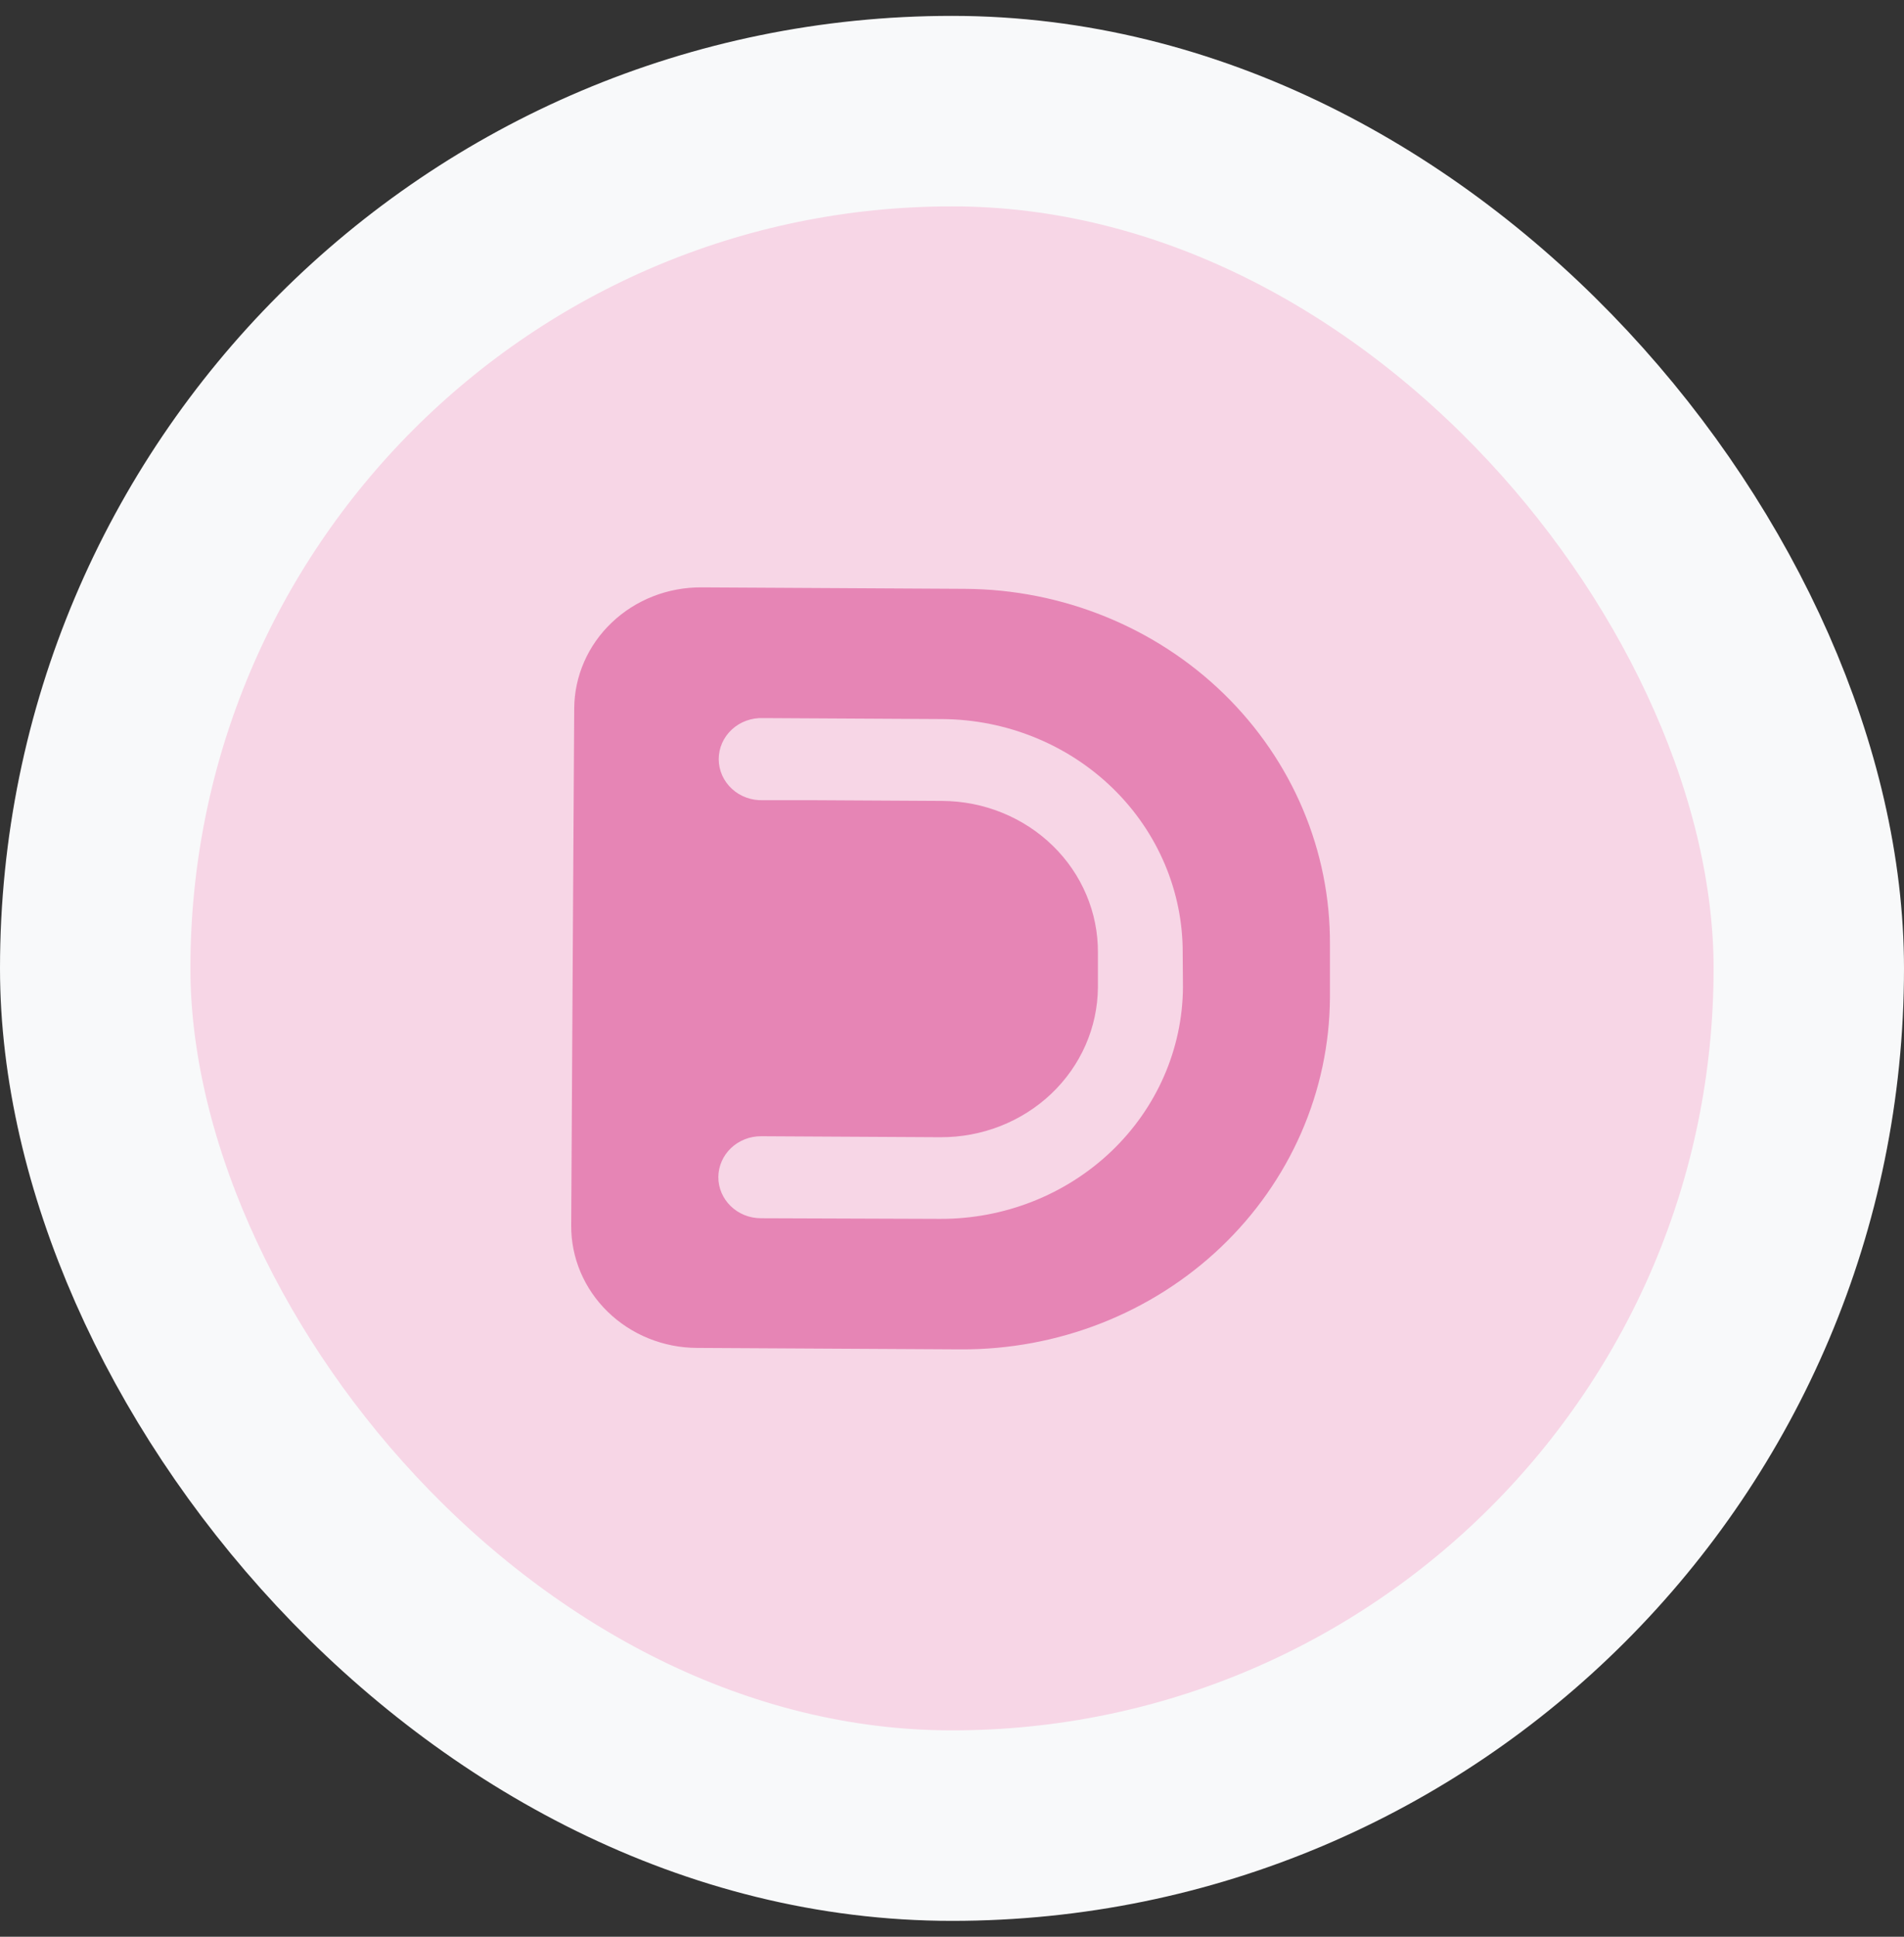
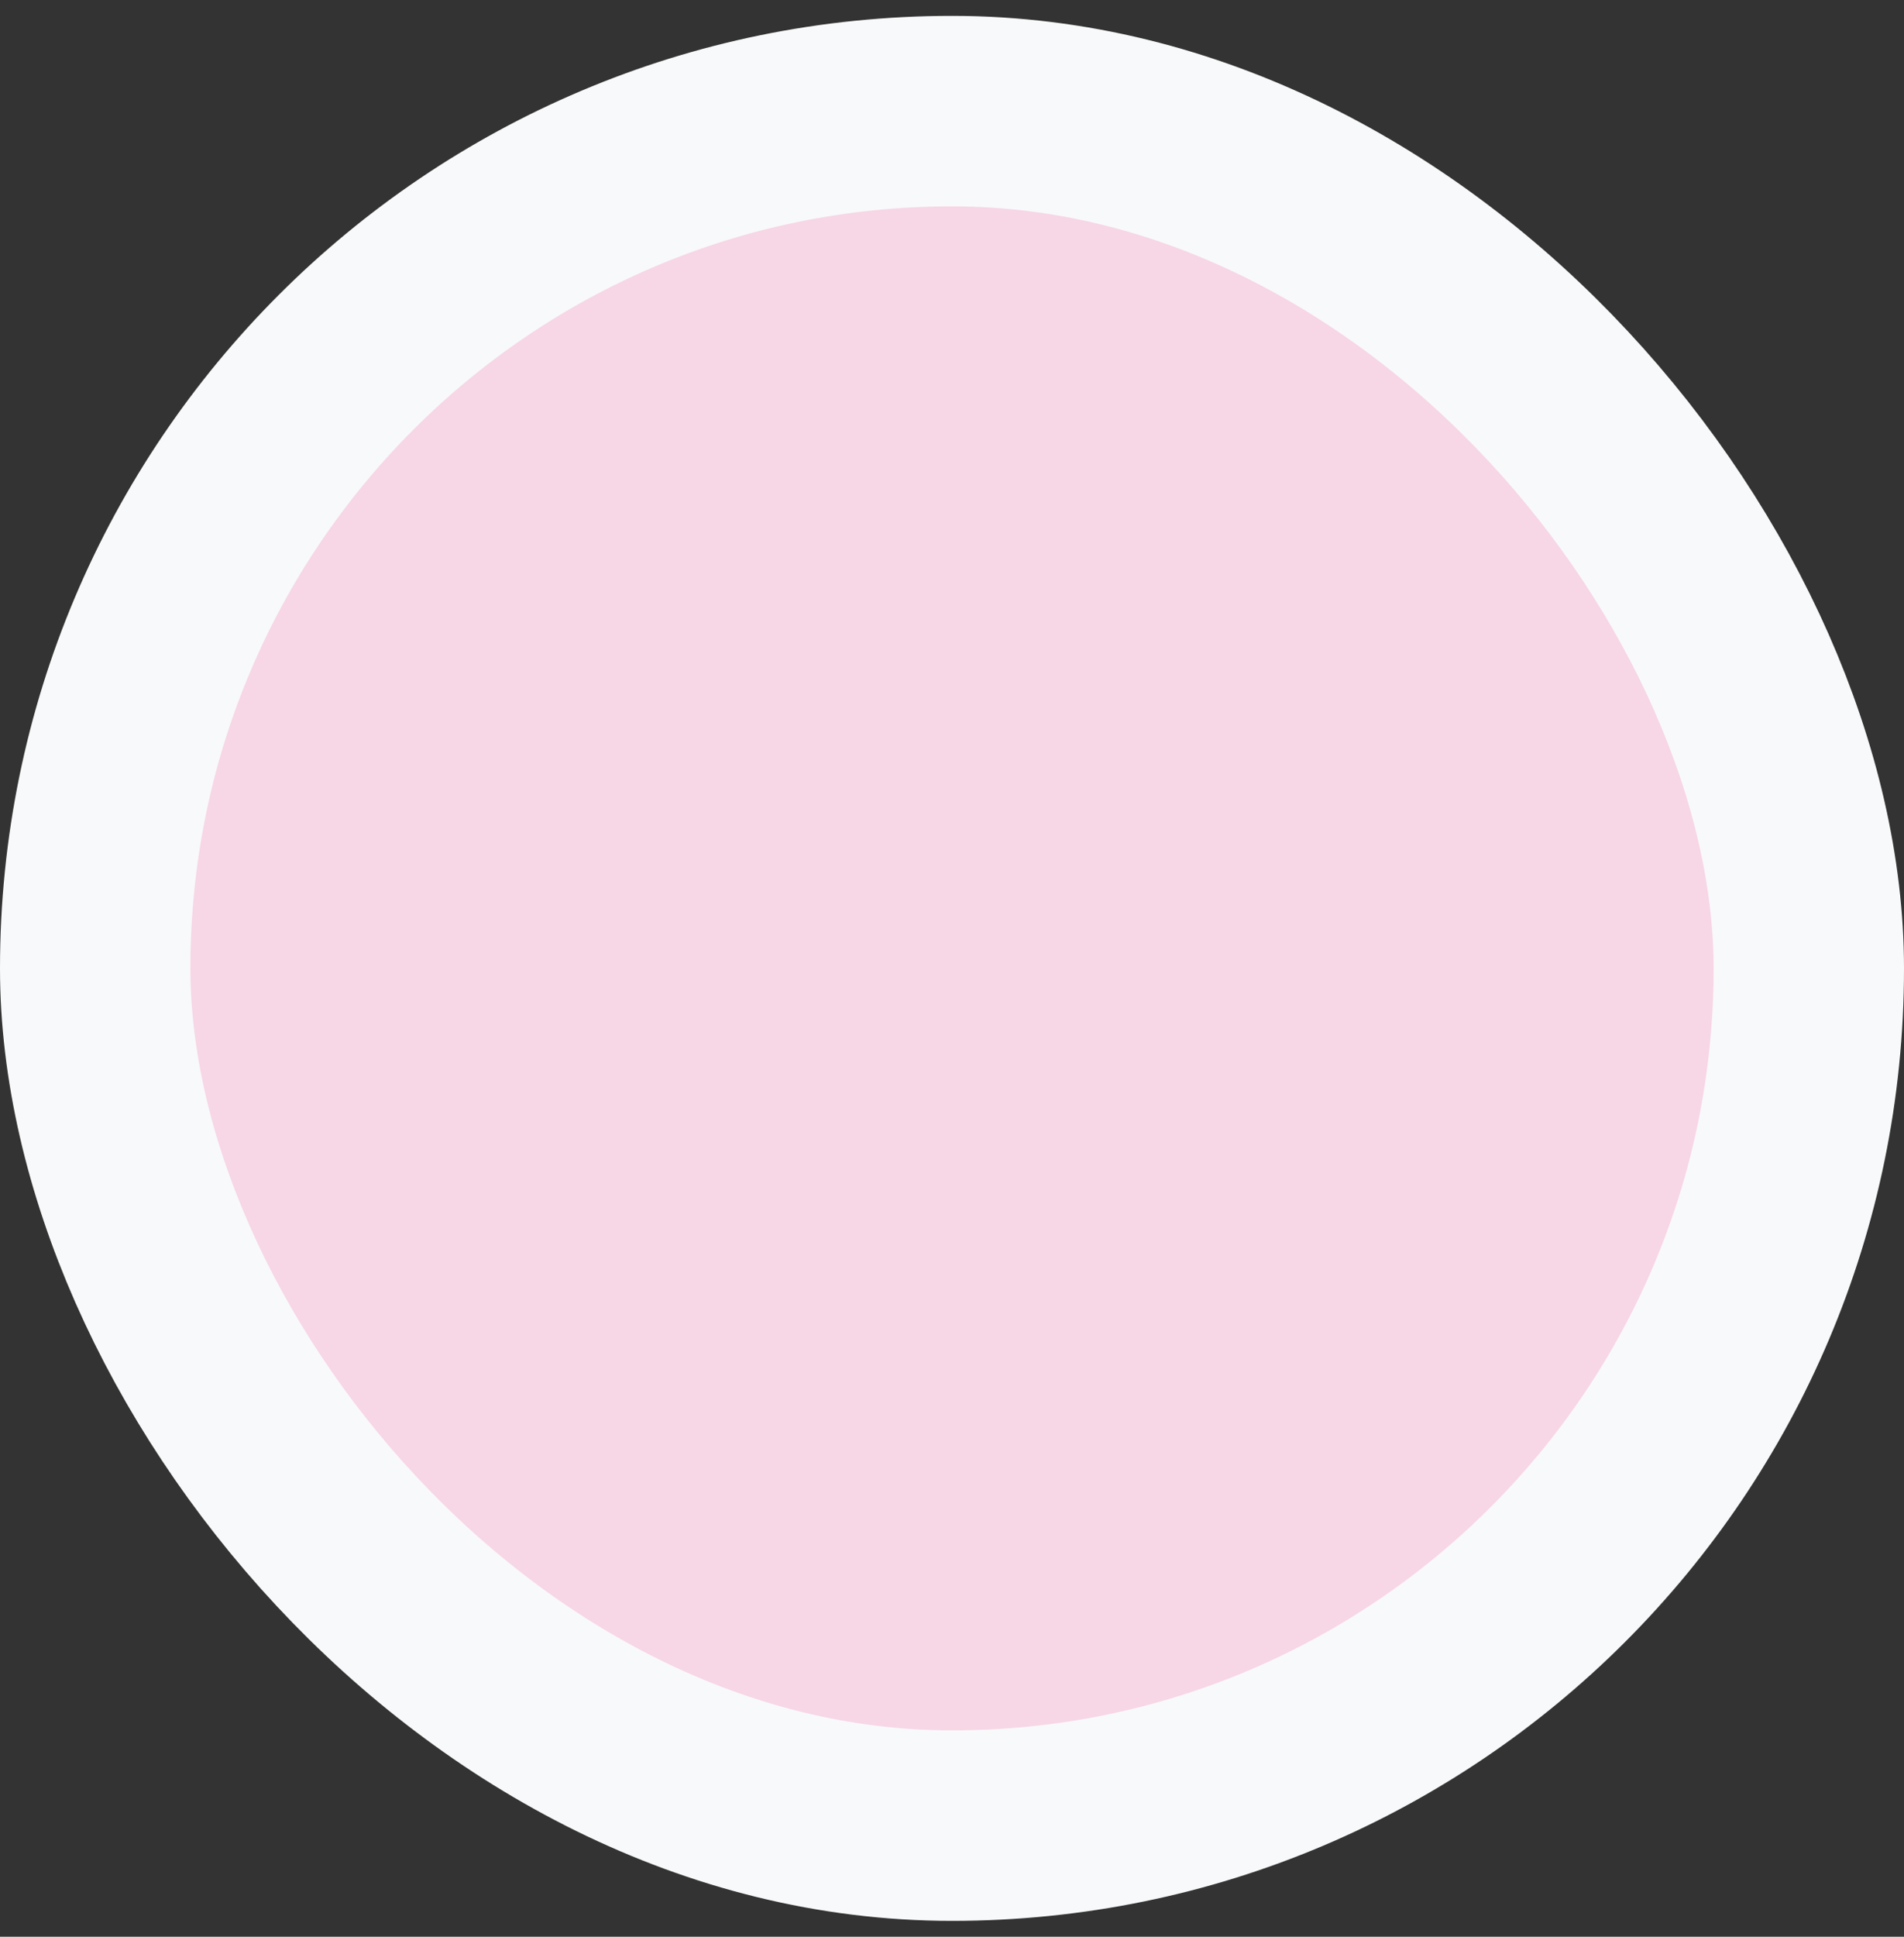
<svg xmlns="http://www.w3.org/2000/svg" width="60" height="61" viewBox="0 0 60 61" fill="none">
  <rect x="0" y="0" width="60" height="61" fill="#333333" stroke="none" />
  <rect x="3" y="3.5" width="54" height="54" rx="27" fill="#F7D6E6" />
  <rect x="3" y="3.5" width="54" height="54" rx="27" stroke="#F8F9FA" stroke-width="6" />
-   <path d="M30.41 18.546L22.104 18.5C21.58 18.497 21.061 18.593 20.577 18.783C20.092 18.973 19.651 19.253 19.279 19.608C18.906 19.962 18.61 20.383 18.407 20.847C18.204 21.311 18.098 21.81 18.095 22.314L18.045 30.748L18 38.598C17.997 39.101 18.097 39.601 18.294 40.067C18.492 40.534 18.783 40.958 19.151 41.316C19.519 41.674 19.956 41.959 20.438 42.154C20.921 42.35 21.438 42.452 21.962 42.454L30.268 42.5C31.789 42.508 33.296 42.229 34.704 41.676C36.112 41.124 37.393 40.31 38.474 39.281C39.555 38.252 40.415 37.028 41.005 35.679C41.594 34.33 41.902 32.883 41.91 31.419V29.753C41.929 26.799 40.727 23.959 38.571 21.857C36.414 19.756 33.479 18.564 30.41 18.546ZM37.278 31.1C37.264 33.044 36.449 34.902 35.014 36.269C33.578 37.635 31.638 38.398 29.619 38.39L23.971 38.37C23.615 38.368 23.275 38.23 23.025 37.986C22.775 37.743 22.635 37.413 22.637 37.071C22.64 36.728 22.783 36.401 23.036 36.16C23.289 35.919 23.631 35.785 23.987 35.787L29.632 35.818C30.94 35.825 32.198 35.333 33.129 34.449C34.061 33.564 34.589 32.359 34.598 31.1V30.001C34.602 29.377 34.478 28.759 34.233 28.181C33.989 27.604 33.629 27.078 33.173 26.635C32.717 26.191 32.175 25.839 31.578 25.597C30.981 25.355 30.34 25.229 29.692 25.226L25.589 25.203H24.053C23.871 25.21 23.69 25.183 23.52 25.121C23.35 25.06 23.195 24.966 23.064 24.845C22.933 24.724 22.828 24.579 22.757 24.418C22.686 24.258 22.649 24.085 22.649 23.91C22.649 23.735 22.686 23.562 22.757 23.402C22.828 23.241 22.933 23.096 23.064 22.975C23.195 22.854 23.35 22.76 23.52 22.699C23.69 22.637 23.871 22.61 24.053 22.617H24.1L29.698 22.648C31.716 22.662 33.647 23.446 35.067 24.828C36.486 26.21 37.279 28.078 37.27 30.021L37.278 31.1Z" fill="#E685B5" />
</svg>